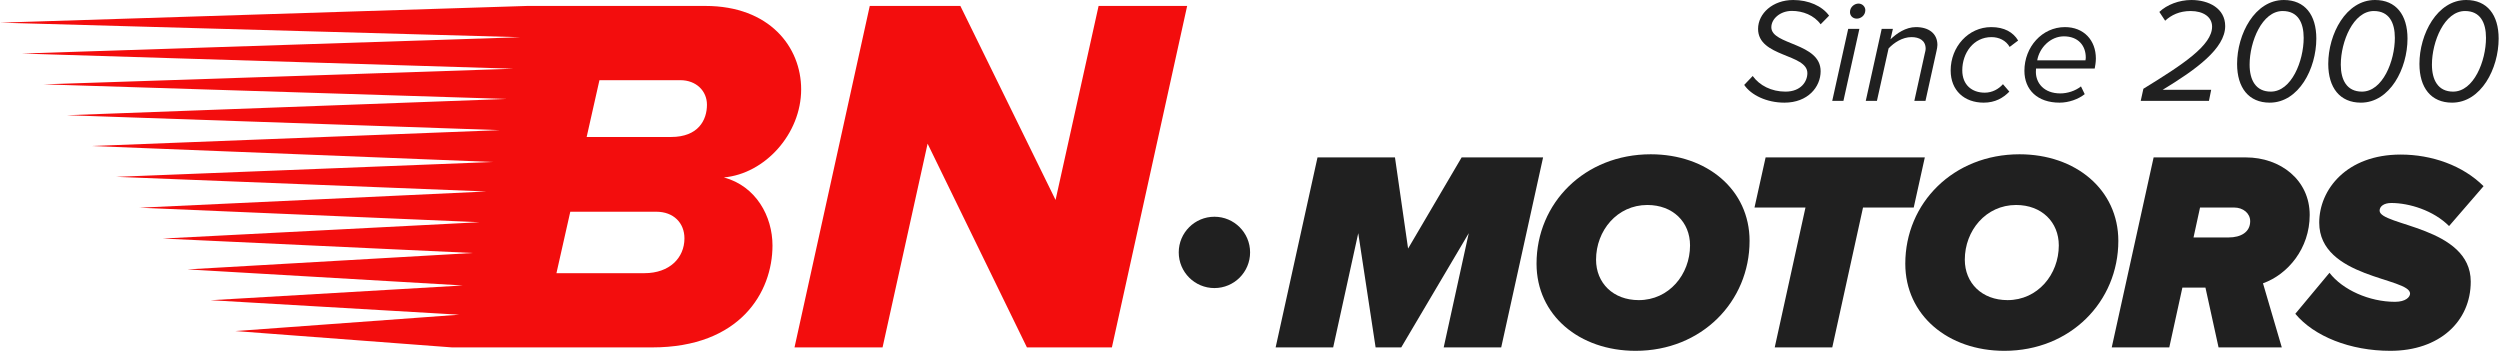
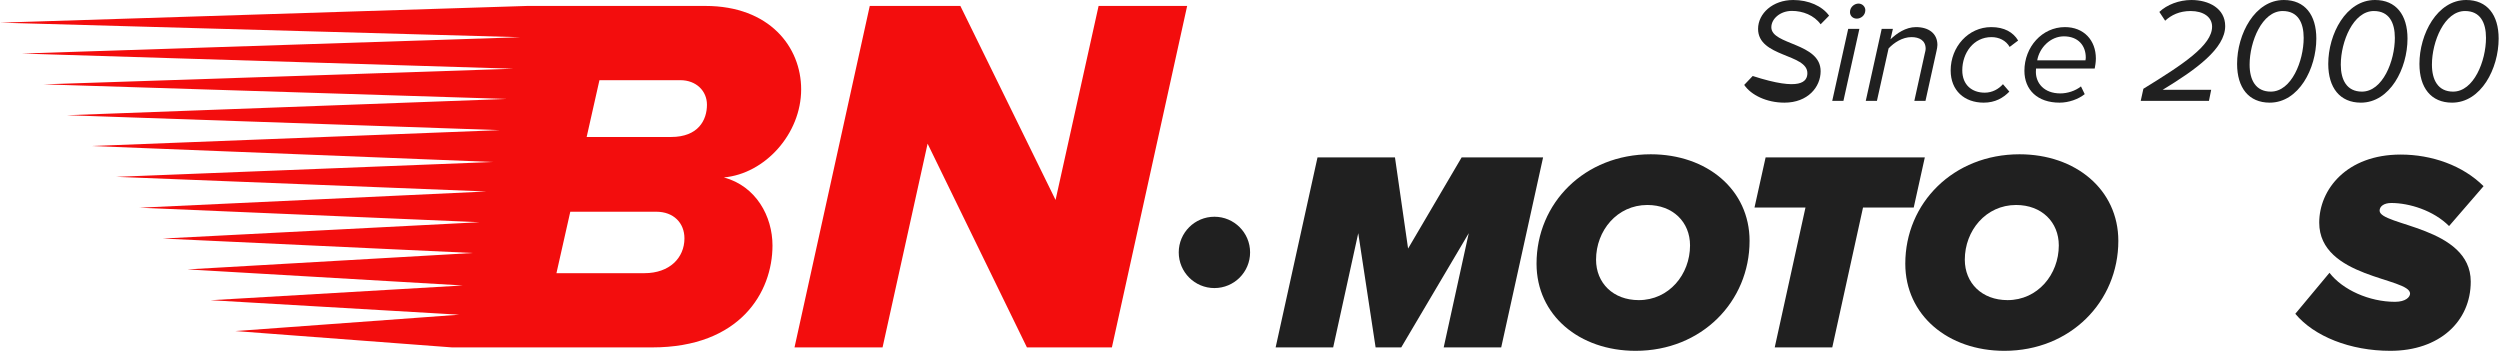
<svg xmlns="http://www.w3.org/2000/svg" width="1346" height="189" viewBox="0 0 1346 189" fill="none">
  <g clip-path="url(#clip0_124_2290)">
    <path fill-rule="evenodd" clip-rule="evenodd" d="M389.727 95.523C411.775 93.596 431.343 72.099 431.343 48.124C431.343 25.248 414.255 3.198 379.794 3.198H283.877L0 12.2L280.174 20.035L11.721 28.83L276.438 37.004L23.46 45.419L272.842 53.267L35.974 62.031L269.142 70.068L49.28 78.62L265.373 87.213L62.547 95.213L261.862 103.096L75.079 111.826L258.228 119.637L87.591 128.432L254.561 136.213L100.877 145.044L249.213 153.697L113.391 161.633L247.246 169.432L126.697 178.244L243.356 187.041H351.137C398.539 187.041 415.908 157.262 415.908 132.187C415.908 116.469 407.096 100.224 389.727 95.523ZM347.007 147.076H299.59L307.044 113.993H353.339C362.702 113.993 368.506 120.07 368.506 128.331C368.506 138.813 360.5 147.076 347.007 147.076ZM361.328 73.751H315.856L322.74 43.168H366.285C374.838 43.168 380.624 48.949 380.624 56.387C380.624 64.662 375.939 73.751 361.328 73.751Z" fill="#F30D0D" />
    <path fill-rule="evenodd" clip-rule="evenodd" d="M552.893 187.039L499.419 77.347L475.169 187.039H427.765L468.28 3.198H517.062L568.315 107.657L591.482 3.198H639.162L598.643 187.039H552.893Z" fill="#F30D0D" />
    <path fill-rule="evenodd" clip-rule="evenodd" d="M653.844 116.695C664.444 116.695 673.051 125.283 673.051 135.883C673.051 146.506 664.444 155.094 653.844 155.094C643.239 155.094 634.632 146.506 634.632 135.883C634.632 125.283 643.239 116.695 653.844 116.695Z" fill="#202020" />
    <path fill-rule="evenodd" clip-rule="evenodd" d="M1327.81 0C1312.16 0 1302.62 18.365 1302.62 34.404C1302.62 47.243 1308.87 55.268 1320.18 55.268C1335.83 55.268 1345.27 36.903 1345.27 20.771C1345.27 8.02 1339.11 0 1327.81 0ZM1320.75 49.328C1312.64 49.328 1309.35 43.062 1309.35 34.819C1309.35 22.375 1316.1 5.935 1327.17 5.935C1335.34 5.935 1338.46 12.117 1338.46 20.38C1338.46 32.888 1331.88 49.328 1320.75 49.328Z" fill="#202020" />
    <path fill-rule="evenodd" clip-rule="evenodd" d="M1278.72 0C1263.07 0 1253.53 18.365 1253.53 34.404C1253.53 47.243 1259.8 55.268 1271.11 55.268C1286.75 55.268 1296.2 36.903 1296.2 20.771C1296.2 8.02 1290.02 0 1278.72 0ZM1271.66 49.328C1263.55 49.328 1260.28 43.062 1260.28 34.819C1260.28 22.375 1267.01 5.935 1278.08 5.935C1286.25 5.935 1289.39 12.117 1289.39 20.38C1289.39 32.888 1282.81 49.328 1271.66 49.328Z" fill="#202020" />
    <path fill-rule="evenodd" clip-rule="evenodd" d="M1229.63 0C1214 0 1204.45 18.365 1204.45 34.404C1204.45 47.243 1210.71 55.268 1222.02 55.268C1237.67 55.268 1247.11 36.903 1247.11 20.771C1247.11 8.02 1240.95 0 1229.63 0ZM1222.59 49.328C1214.48 49.328 1211.19 43.062 1211.19 34.819C1211.19 22.375 1217.92 5.935 1228.99 5.935C1237.16 5.935 1240.3 12.117 1240.3 20.38C1240.3 32.888 1233.74 49.328 1222.59 49.328Z" fill="#202020" />
    <path fill-rule="evenodd" clip-rule="evenodd" d="M1152.57 54.303L1154 47.794C1175.51 34.575 1190.99 24.389 1190.99 14.352C1190.99 9.069 1186.19 5.935 1179.44 5.935C1173.42 5.935 1169.01 8.104 1165.72 11.153L1162.59 6.42C1166.62 2.566 1173.17 0 1179.84 0C1189.3 0 1198.04 4.578 1198.04 14.044C1198.04 26.142 1182.33 37.454 1164.36 48.362H1190.5L1189.3 54.303H1152.57Z" fill="#202020" />
    <path fill-rule="evenodd" clip-rule="evenodd" d="M1127.79 36.903C1128.03 35.765 1128.42 33.372 1128.42 31.531C1128.42 21.652 1121.93 14.593 1111.76 14.593C1099.49 14.593 1089.94 25.265 1089.94 38.104C1089.94 48.451 1097.06 55.268 1108.85 55.268C1113.83 55.268 1118.97 53.424 1122.41 50.69L1120.4 46.521C1117.28 49.002 1113.03 50.293 1109.27 50.293C1100.51 50.293 1096.12 44.749 1096.12 38.744C1096.12 38.176 1096.2 37.211 1096.2 36.903H1127.79ZM1111.19 19.568C1118.89 19.568 1122.98 24.543 1122.98 30.962C1122.98 31.36 1122.9 32.165 1122.81 32.479H1096.84C1098.03 25.592 1104.05 19.568 1111.19 19.568Z" fill="#202020" />
    <path fill-rule="evenodd" clip-rule="evenodd" d="M1050.24 37.933C1050.24 25.178 1059.78 14.593 1072.06 14.593C1079.18 14.593 1083.93 17.399 1086.57 21.823L1081.99 25.265C1079.99 21.736 1076.22 19.982 1072.21 19.982C1062.52 19.982 1056.49 28.553 1056.49 37.863C1056.49 45.798 1061.78 49.895 1068.59 49.895C1072.62 49.895 1076.07 47.967 1078.39 45.318L1081.83 49.327C1078.54 52.702 1074.22 55.268 1068.04 55.268C1057.63 55.268 1050.24 48.759 1050.24 37.933Z" fill="#202020" />
    <path fill-rule="evenodd" clip-rule="evenodd" d="M1030.68 54.302L1036.29 28.878C1036.44 28.156 1036.77 27.106 1036.77 26.23C1036.77 21.736 1033.31 19.982 1029.14 19.982C1024.26 19.982 1019.76 22.943 1016.81 26.076L1010.54 54.302H1004.53L1013.1 15.558H1019.13L1017.84 21.168C1021.21 17.969 1026.01 14.593 1031.55 14.593C1038.37 14.593 1043.1 17.969 1043.1 24.216C1043.1 24.94 1042.85 26.628 1042.62 27.433L1036.68 54.302H1030.68Z" fill="#202020" />
    <path fill-rule="evenodd" clip-rule="evenodd" d="M986.478 54.303L995.065 15.559H1001.09L992.502 54.303H986.478Z" fill="#202020" />
    <path fill-rule="evenodd" clip-rule="evenodd" d="M996.03 6.503C996.03 3.696 998.507 1.925 1000.61 1.925C1002.68 1.925 1004.29 3.612 1004.29 5.456C1004.29 8.346 1001.81 10.033 999.715 10.033C997.541 10.033 996.03 8.5 996.03 6.503Z" fill="#202020" />
-     <path fill-rule="evenodd" clip-rule="evenodd" d="M939.077 45.715L943.655 40.913C947.338 46.04 953.758 49.328 961.296 49.328C969.643 49.328 973.088 43.873 973.088 39.379C973.088 28.878 946.545 30.809 946.545 15.558C946.545 7.298 954.397 0 965.479 0C973.723 0 981.037 3.218 984.791 8.434L980.231 13.079C976.7 8.191 970.608 5.87 964.757 5.87C958.49 5.87 953.687 10.104 953.687 14.682C953.687 24.3 980.231 22.943 980.231 38.347C980.231 46.848 973.326 55.268 960.747 55.268C951.105 55.268 942.777 51.169 939.077 45.715Z" fill="#202020" />
+     <path fill-rule="evenodd" clip-rule="evenodd" d="M939.077 45.715L943.655 40.913C969.643 49.328 973.088 43.873 973.088 39.379C973.088 28.878 946.545 30.809 946.545 15.558C946.545 7.298 954.397 0 965.479 0C973.723 0 981.037 3.218 984.791 8.434L980.231 13.079C976.7 8.191 970.608 5.87 964.757 5.87C958.49 5.87 953.687 10.104 953.687 14.682C953.687 24.3 980.231 22.943 980.231 38.347C980.231 46.848 973.326 55.268 960.747 55.268C951.105 55.268 942.777 51.169 939.077 45.715Z" fill="#202020" />
    <path fill-rule="evenodd" clip-rule="evenodd" d="M1235.79 168.948C1245.89 181.048 1265.22 188.882 1287 188.882C1313.38 188.882 1330.25 173.081 1330.25 151.618C1330.25 122.013 1281.18 121.564 1281.18 113.425C1281.18 111.133 1283.46 109.292 1287.46 109.292C1297.13 109.292 1310.15 113.271 1318.58 121.704L1337.15 100.242C1325.96 89.055 1309.23 83.217 1292.52 83.217C1263.38 83.217 1248.67 102.083 1248.67 119.863C1248.67 149.777 1297.58 149.469 1297.58 158.056C1297.58 159.898 1295.27 162.498 1289.45 162.498C1275.65 162.498 1261.25 156.059 1254.19 146.869L1235.79 168.948Z" fill="#202020" />
-     <path fill-rule="evenodd" clip-rule="evenodd" d="M1243.54 115.73C1243.54 96.867 1227.75 84.75 1209.2 84.75H1159.51L1136.96 187.041H1167.94L1175 154.835H1187.41L1194.47 187.041H1228.52L1218.39 152.53C1231.75 147.779 1243.54 133.821 1243.54 115.73ZM1199.84 127.847H1180.99L1184.5 111.737H1202.92C1207.65 111.737 1211.5 114.801 1211.5 119.105C1211.5 124.92 1206.58 127.847 1199.84 127.847Z" fill="#202020" />
    <path fill-rule="evenodd" clip-rule="evenodd" d="M1087.31 83.064C1051.72 83.064 1025.81 109.292 1025.81 141.959C1025.81 169.707 1048.82 188.883 1079.16 188.883C1114.76 188.883 1140.51 162.339 1140.51 129.689C1140.51 102.084 1117.51 83.064 1087.31 83.064ZM1080.87 161.586C1067.05 161.586 1057.85 152.377 1057.85 139.81C1057.85 124.164 1069.2 110.364 1085.46 110.364C1099.25 110.364 1108.46 119.568 1108.46 132.134C1108.46 147.78 1097.11 161.586 1080.87 161.586Z" fill="#202020" />
    <path fill-rule="evenodd" clip-rule="evenodd" d="M955.512 187.039L972.069 111.737H944.62L950.607 84.75H1036.32L1030.35 111.737H1003.05L986.496 187.039H955.512Z" fill="#202020" />
    <path fill-rule="evenodd" clip-rule="evenodd" d="M888.767 83.064C853.173 83.064 827.27 109.292 827.27 141.959C827.27 169.707 850.283 188.883 880.641 188.883C916.204 188.883 941.968 162.339 941.968 129.689C941.968 102.084 918.971 83.064 888.767 83.064ZM882.312 161.586C868.525 161.586 859.315 152.377 859.315 139.81C859.315 124.164 870.66 110.364 886.924 110.364C900.73 110.364 909.92 119.568 909.92 132.134C909.92 147.78 898.578 161.586 882.312 161.586Z" fill="#202020" />
    <path fill-rule="evenodd" clip-rule="evenodd" d="M777.285 187.039L790.781 125.541L754.429 187.039H740.625L731.279 125.541L717.783 187.039H686.803L709.349 84.75H751.054L758.113 133.821L786.944 84.75H830.799L808.251 187.039H777.285Z" fill="#202020" />
  </g>
  <defs>
    <clipPath id="clip0_124_2290">
      <rect width="1345.27" height="188.882" fill="white" />
    </clipPath>
  </defs>
</svg>